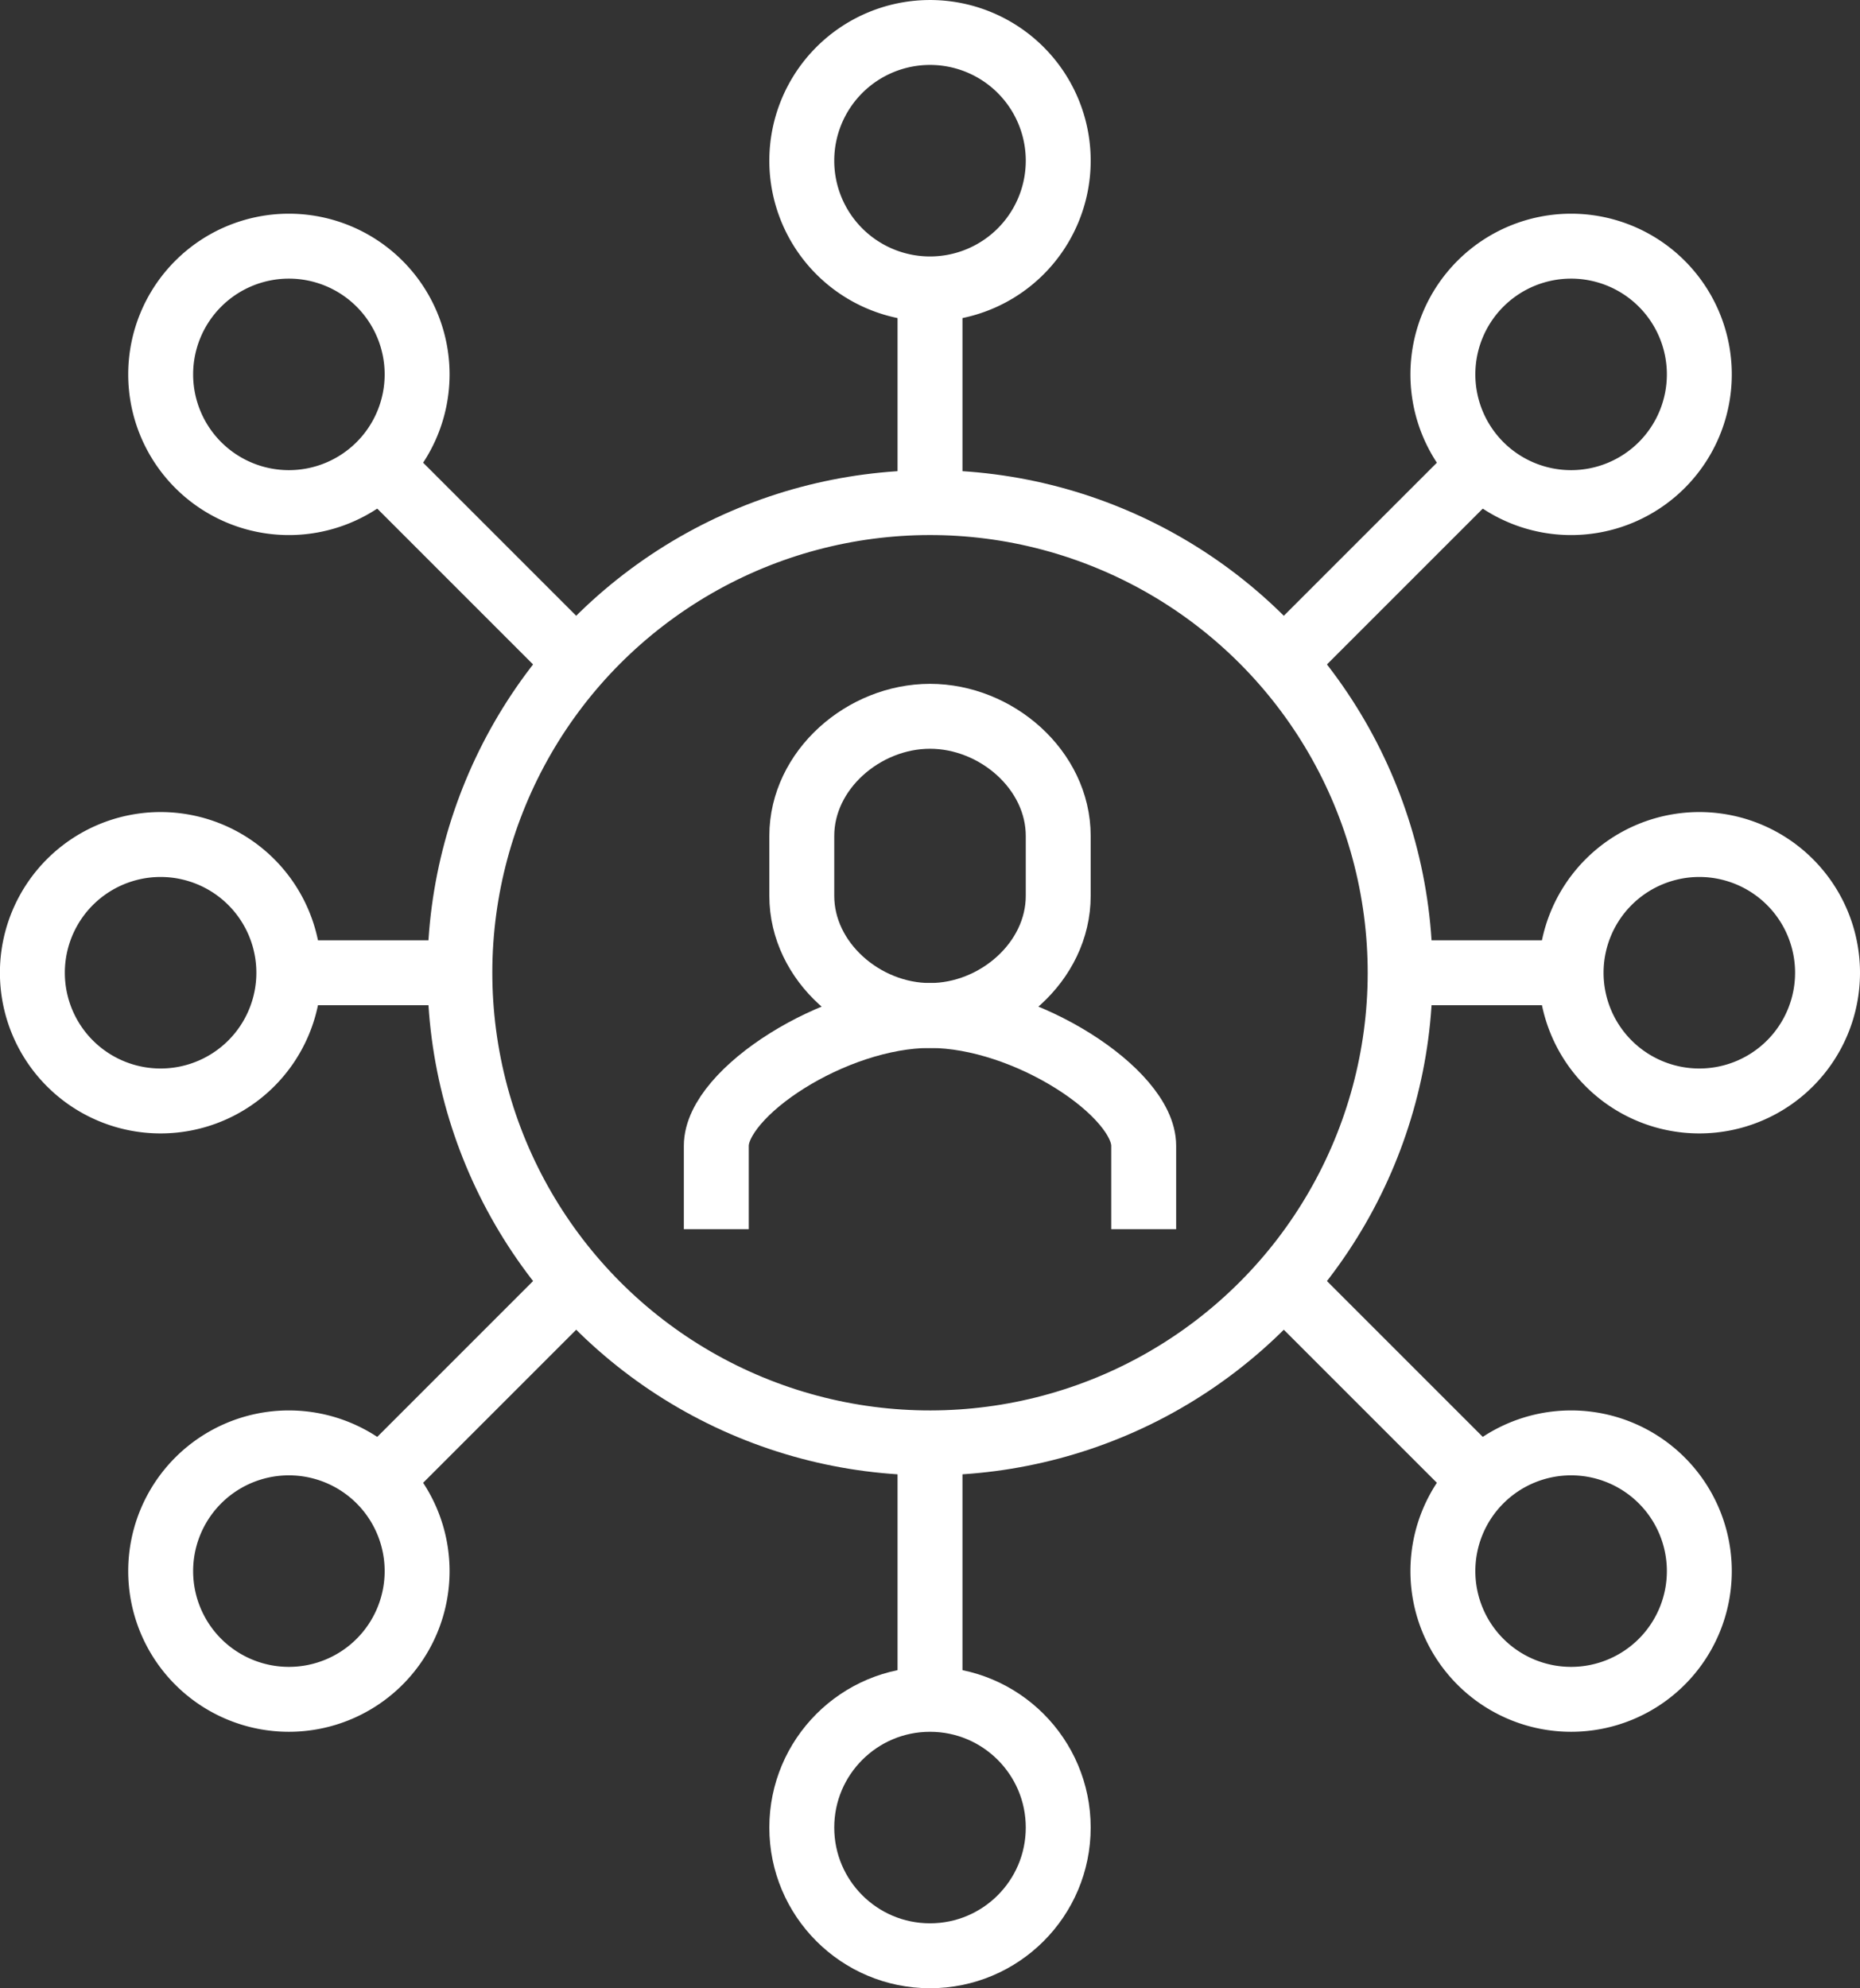
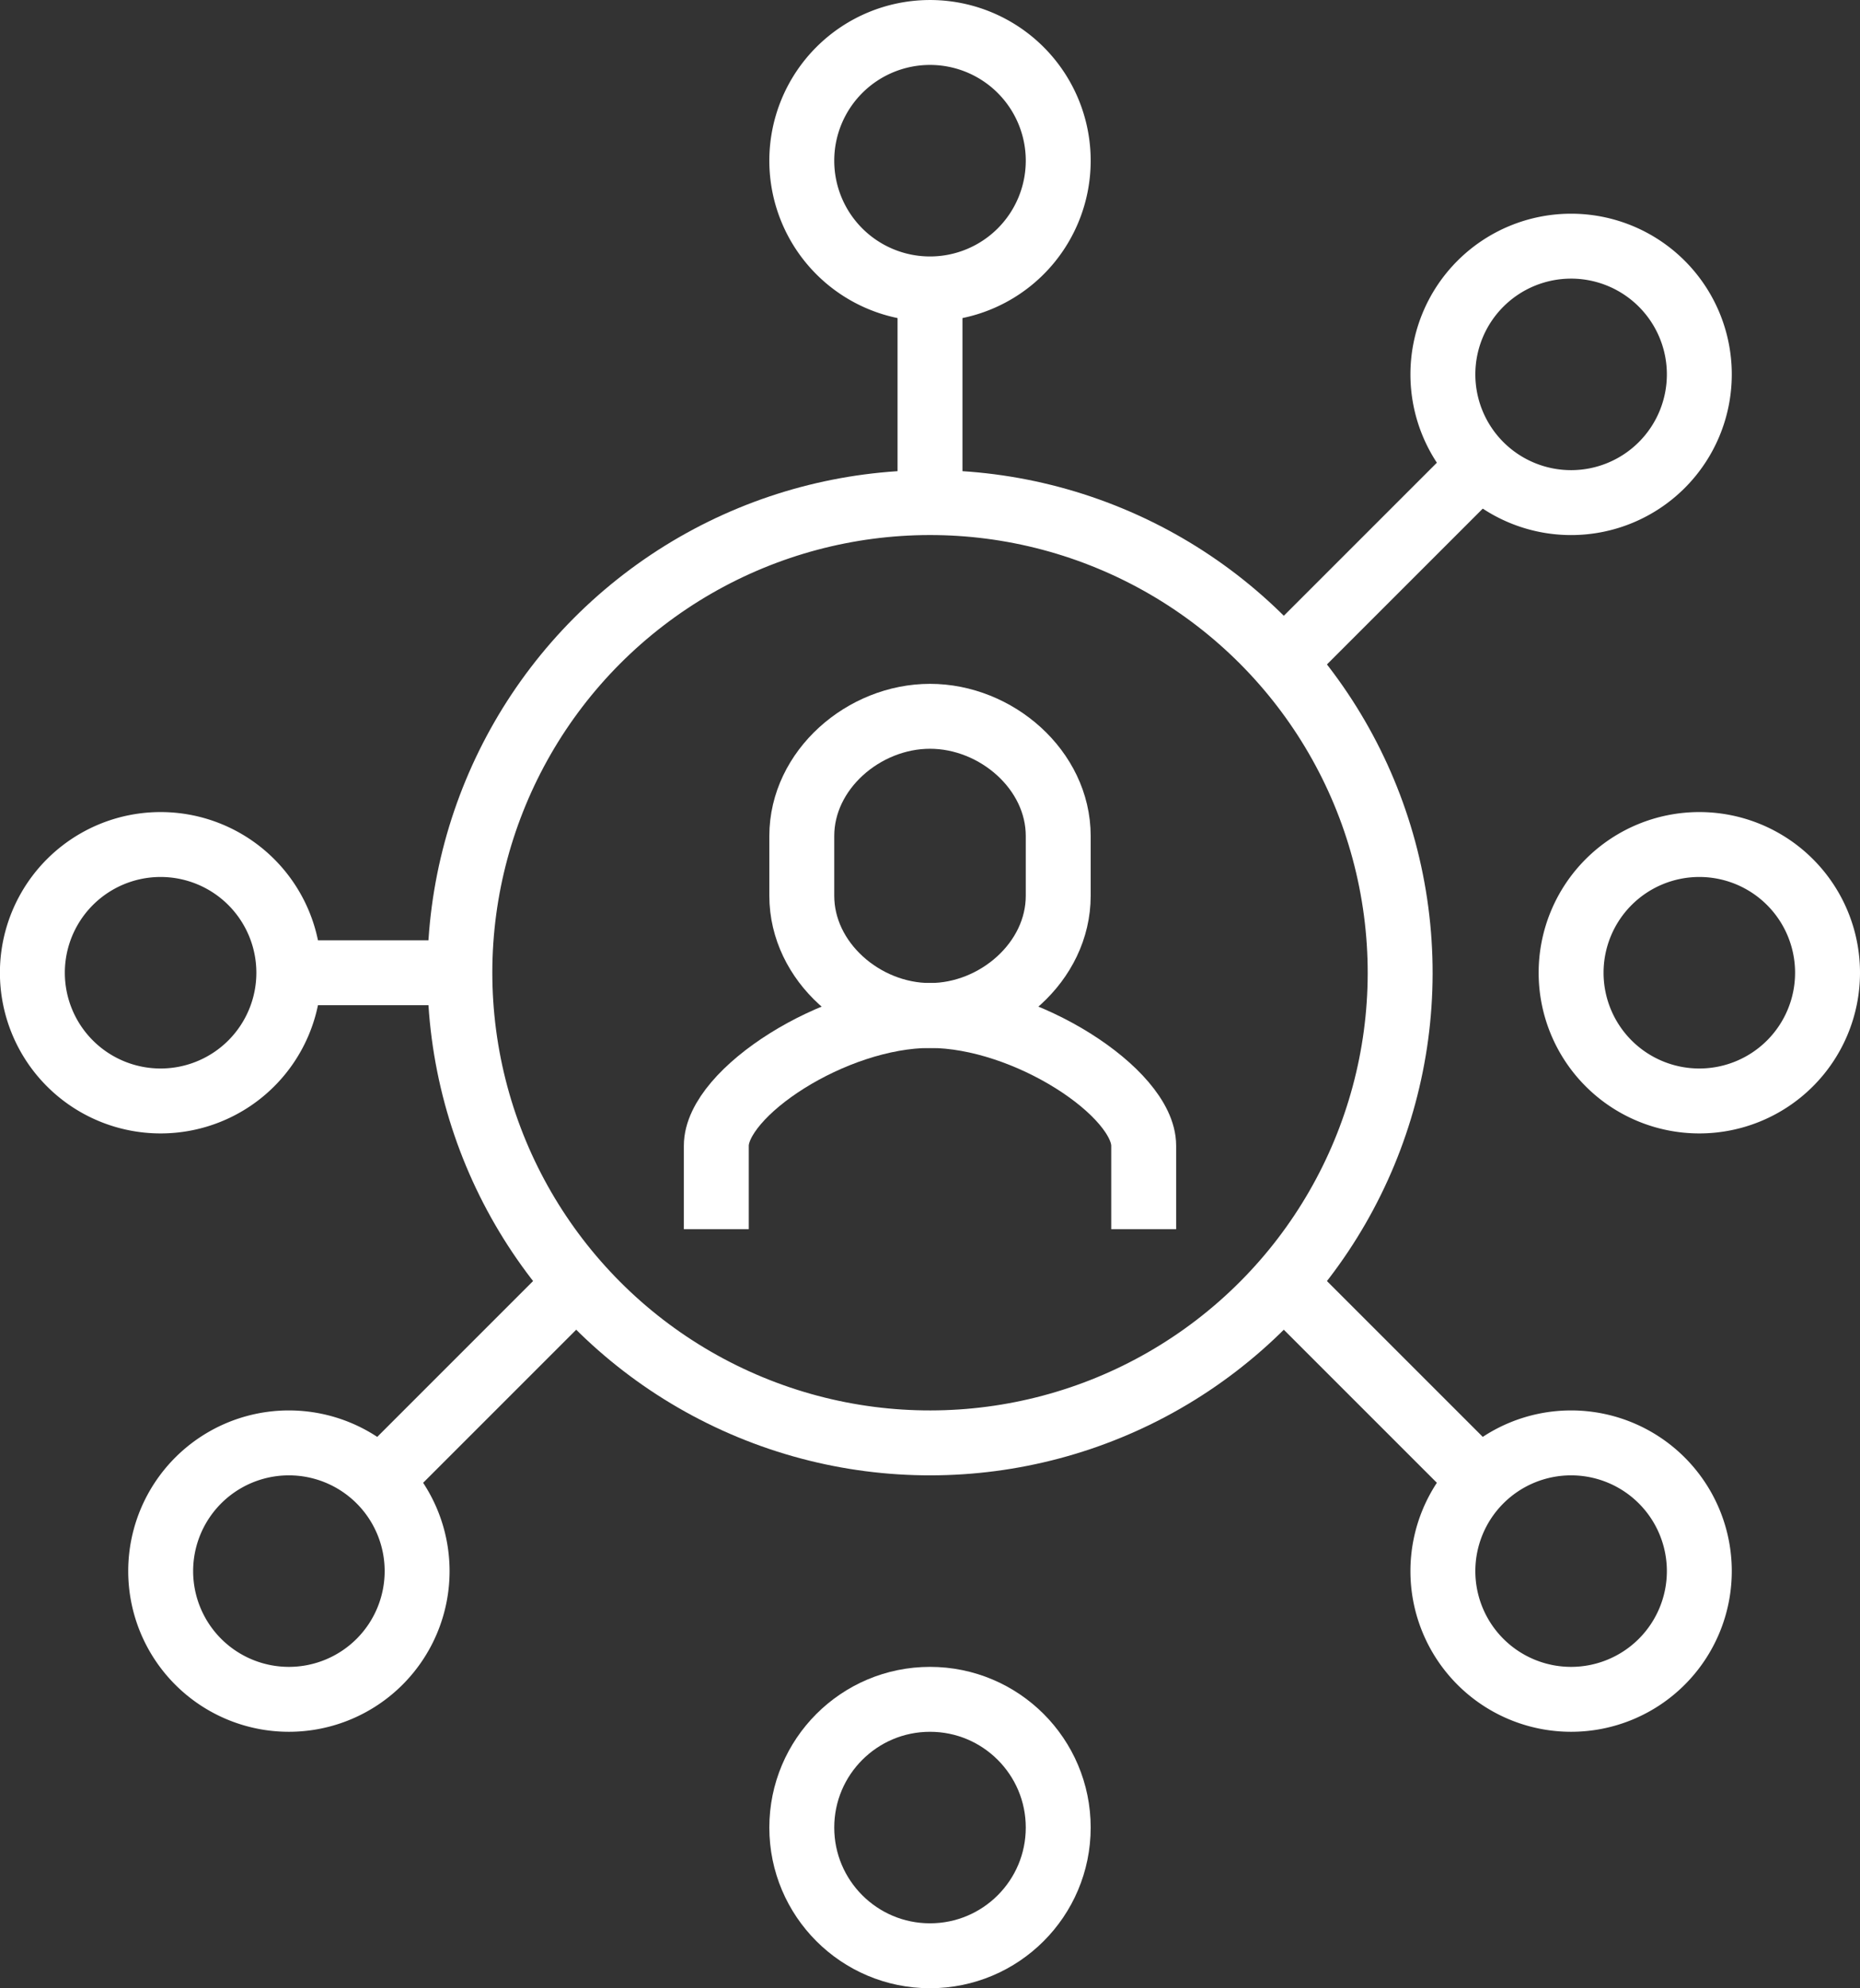
<svg xmlns="http://www.w3.org/2000/svg" width="117.299" height="125.384" viewBox="0 0 117.299 125.384">
  <rect x="0" y="0" width="117.299" height="125.384" fill="#333333" stroke="none" />
  <g id="Grupo_939" data-name="Grupo 939" transform="translate(2.047 2.047)">
    <circle id="Elipse_213" data-name="Elipse 213" cx="29.649" cy="29.649" r="29.649" transform="translate(17.865 75.343) rotate(-67.5)" fill="none" stroke="#fff" stroke-linejoin="round" stroke-width="4.094" />
    <path id="Trazado_2649" data-name="Trazado 2649" d="M274.294,1590.3a8.086,8.086,0,1,1-8.086-8.086A8.086,8.086,0,0,1,274.294,1590.3Z" transform="translate(-209.605 -1582.213)" fill="none" stroke="#fff" stroke-linejoin="round" stroke-width="4.094" />
    <circle id="Elipse_214" data-name="Elipse 214" cx="8.086" cy="8.086" r="8.086" transform="translate(48.517 105.118)" fill="none" stroke="#fff" stroke-linejoin="round" stroke-width="4.094" />
    <path id="Trazado_2650" data-name="Trazado 2650" d="M314.724,1603.776a8.086,8.086,0,1,1-8.086-8.086A8.086,8.086,0,0,1,314.724,1603.776Z" transform="translate(-209.605 -1582.213)" fill="none" stroke="#fff" stroke-linejoin="round" stroke-width="4.094" />
    <path id="Trazado_2651" data-name="Trazado 2651" d="M322.81,1641.51a8.086,8.086,0,1,1-8.086-8.086A8.086,8.086,0,0,1,322.81,1641.51Z" transform="translate(-209.605 -1582.213)" fill="none" stroke="#fff" stroke-linejoin="round" stroke-width="4.094" />
    <path id="Trazado_2652" data-name="Trazado 2652" d="M314.724,1679.245a8.086,8.086,0,1,1-8.086-8.086A8.086,8.086,0,0,1,314.724,1679.245Z" transform="translate(-209.605 -1582.213)" fill="none" stroke="#fff" stroke-linejoin="round" stroke-width="4.094" />
    <line id="Línea_985" data-name="Línea 985" y2="13.477" transform="translate(56.603 16.172)" fill="none" stroke="#fff" stroke-linejoin="round" stroke-width="4.094" />
-     <line id="Línea_986" data-name="Línea 986" y2="16.172" transform="translate(56.603 88.946)" fill="none" stroke="#fff" stroke-linejoin="round" stroke-width="4.094" />
    <line id="Línea_987" data-name="Línea 987" x1="13.477" y2="13.477" transform="translate(78.165 26.953)" fill="none" stroke="#fff" stroke-linejoin="round" stroke-width="4.094" />
    <line id="Línea_988" data-name="Línea 988" x1="13.477" y1="13.477" transform="translate(78.165 78.165)" fill="none" stroke="#fff" stroke-linejoin="round" stroke-width="4.094" />
-     <line id="Línea_989" data-name="Línea 989" x2="10.781" transform="translate(86.251 59.297)" fill="none" stroke="#fff" stroke-linejoin="round" stroke-width="4.094" />
-     <path id="Trazado_2653" data-name="Trazado 2653" d="M217.691,1603.776a8.086,8.086,0,1,0,8.086-8.086A8.087,8.087,0,0,0,217.691,1603.776Z" transform="translate(-209.605 -1582.213)" fill="none" stroke="#fff" stroke-linejoin="round" stroke-width="4.094" />
+     <path id="Trazado_2653" data-name="Trazado 2653" d="M217.691,1603.776A8.087,8.087,0,0,0,217.691,1603.776Z" transform="translate(-209.605 -1582.213)" fill="none" stroke="#fff" stroke-linejoin="round" stroke-width="4.094" />
    <path id="Trazado_2654" data-name="Trazado 2654" d="M209.6,1641.51a8.086,8.086,0,1,0,8.086-8.086A8.086,8.086,0,0,0,209.6,1641.51Z" transform="translate(-209.605 -1582.213)" fill="none" stroke="#fff" stroke-linejoin="round" stroke-width="4.094" />
    <path id="Trazado_2655" data-name="Trazado 2655" d="M217.691,1679.245a8.086,8.086,0,1,0,8.086-8.086A8.086,8.086,0,0,0,217.691,1679.245Z" transform="translate(-209.605 -1582.213)" fill="none" stroke="#fff" stroke-linejoin="round" stroke-width="4.094" />
-     <line id="Línea_990" data-name="Línea 990" x2="13.477" y2="13.477" transform="translate(21.563 26.953)" fill="none" stroke="#fff" stroke-linejoin="round" stroke-width="4.094" />
    <line id="Línea_991" data-name="Línea 991" y1="13.477" x2="13.477" transform="translate(21.563 78.165)" fill="none" stroke="#fff" stroke-linejoin="round" stroke-width="4.094" />
    <line id="Línea_992" data-name="Línea 992" x1="10.781" transform="translate(16.172 59.297)" fill="none" stroke="#fff" stroke-linejoin="round" stroke-width="4.094" />
    <path id="Trazado_2656" data-name="Trazado 2656" d="M279.684,1657.682v-5.262c0-3.337-7.412-8.214-13.476-8.214s-13.477,4.877-13.477,8.214v5.262" transform="translate(-209.605 -1582.213)" fill="none" stroke="#fff" stroke-linejoin="round" stroke-width="4.094" />
    <path id="Trazado_2657" data-name="Trazado 2657" d="M266.208,1625.338c-4.181,0-8.086,3.38-8.086,7.549v3.77c0,4.169,3.9,7.549,8.086,7.549s8.086-3.38,8.086-7.549v-3.77C274.294,1628.718,270.388,1625.338,266.208,1625.338Z" transform="translate(-209.605 -1582.213)" fill="none" stroke="#fff" stroke-linejoin="round" stroke-width="4.094" />
  </g>
</svg>